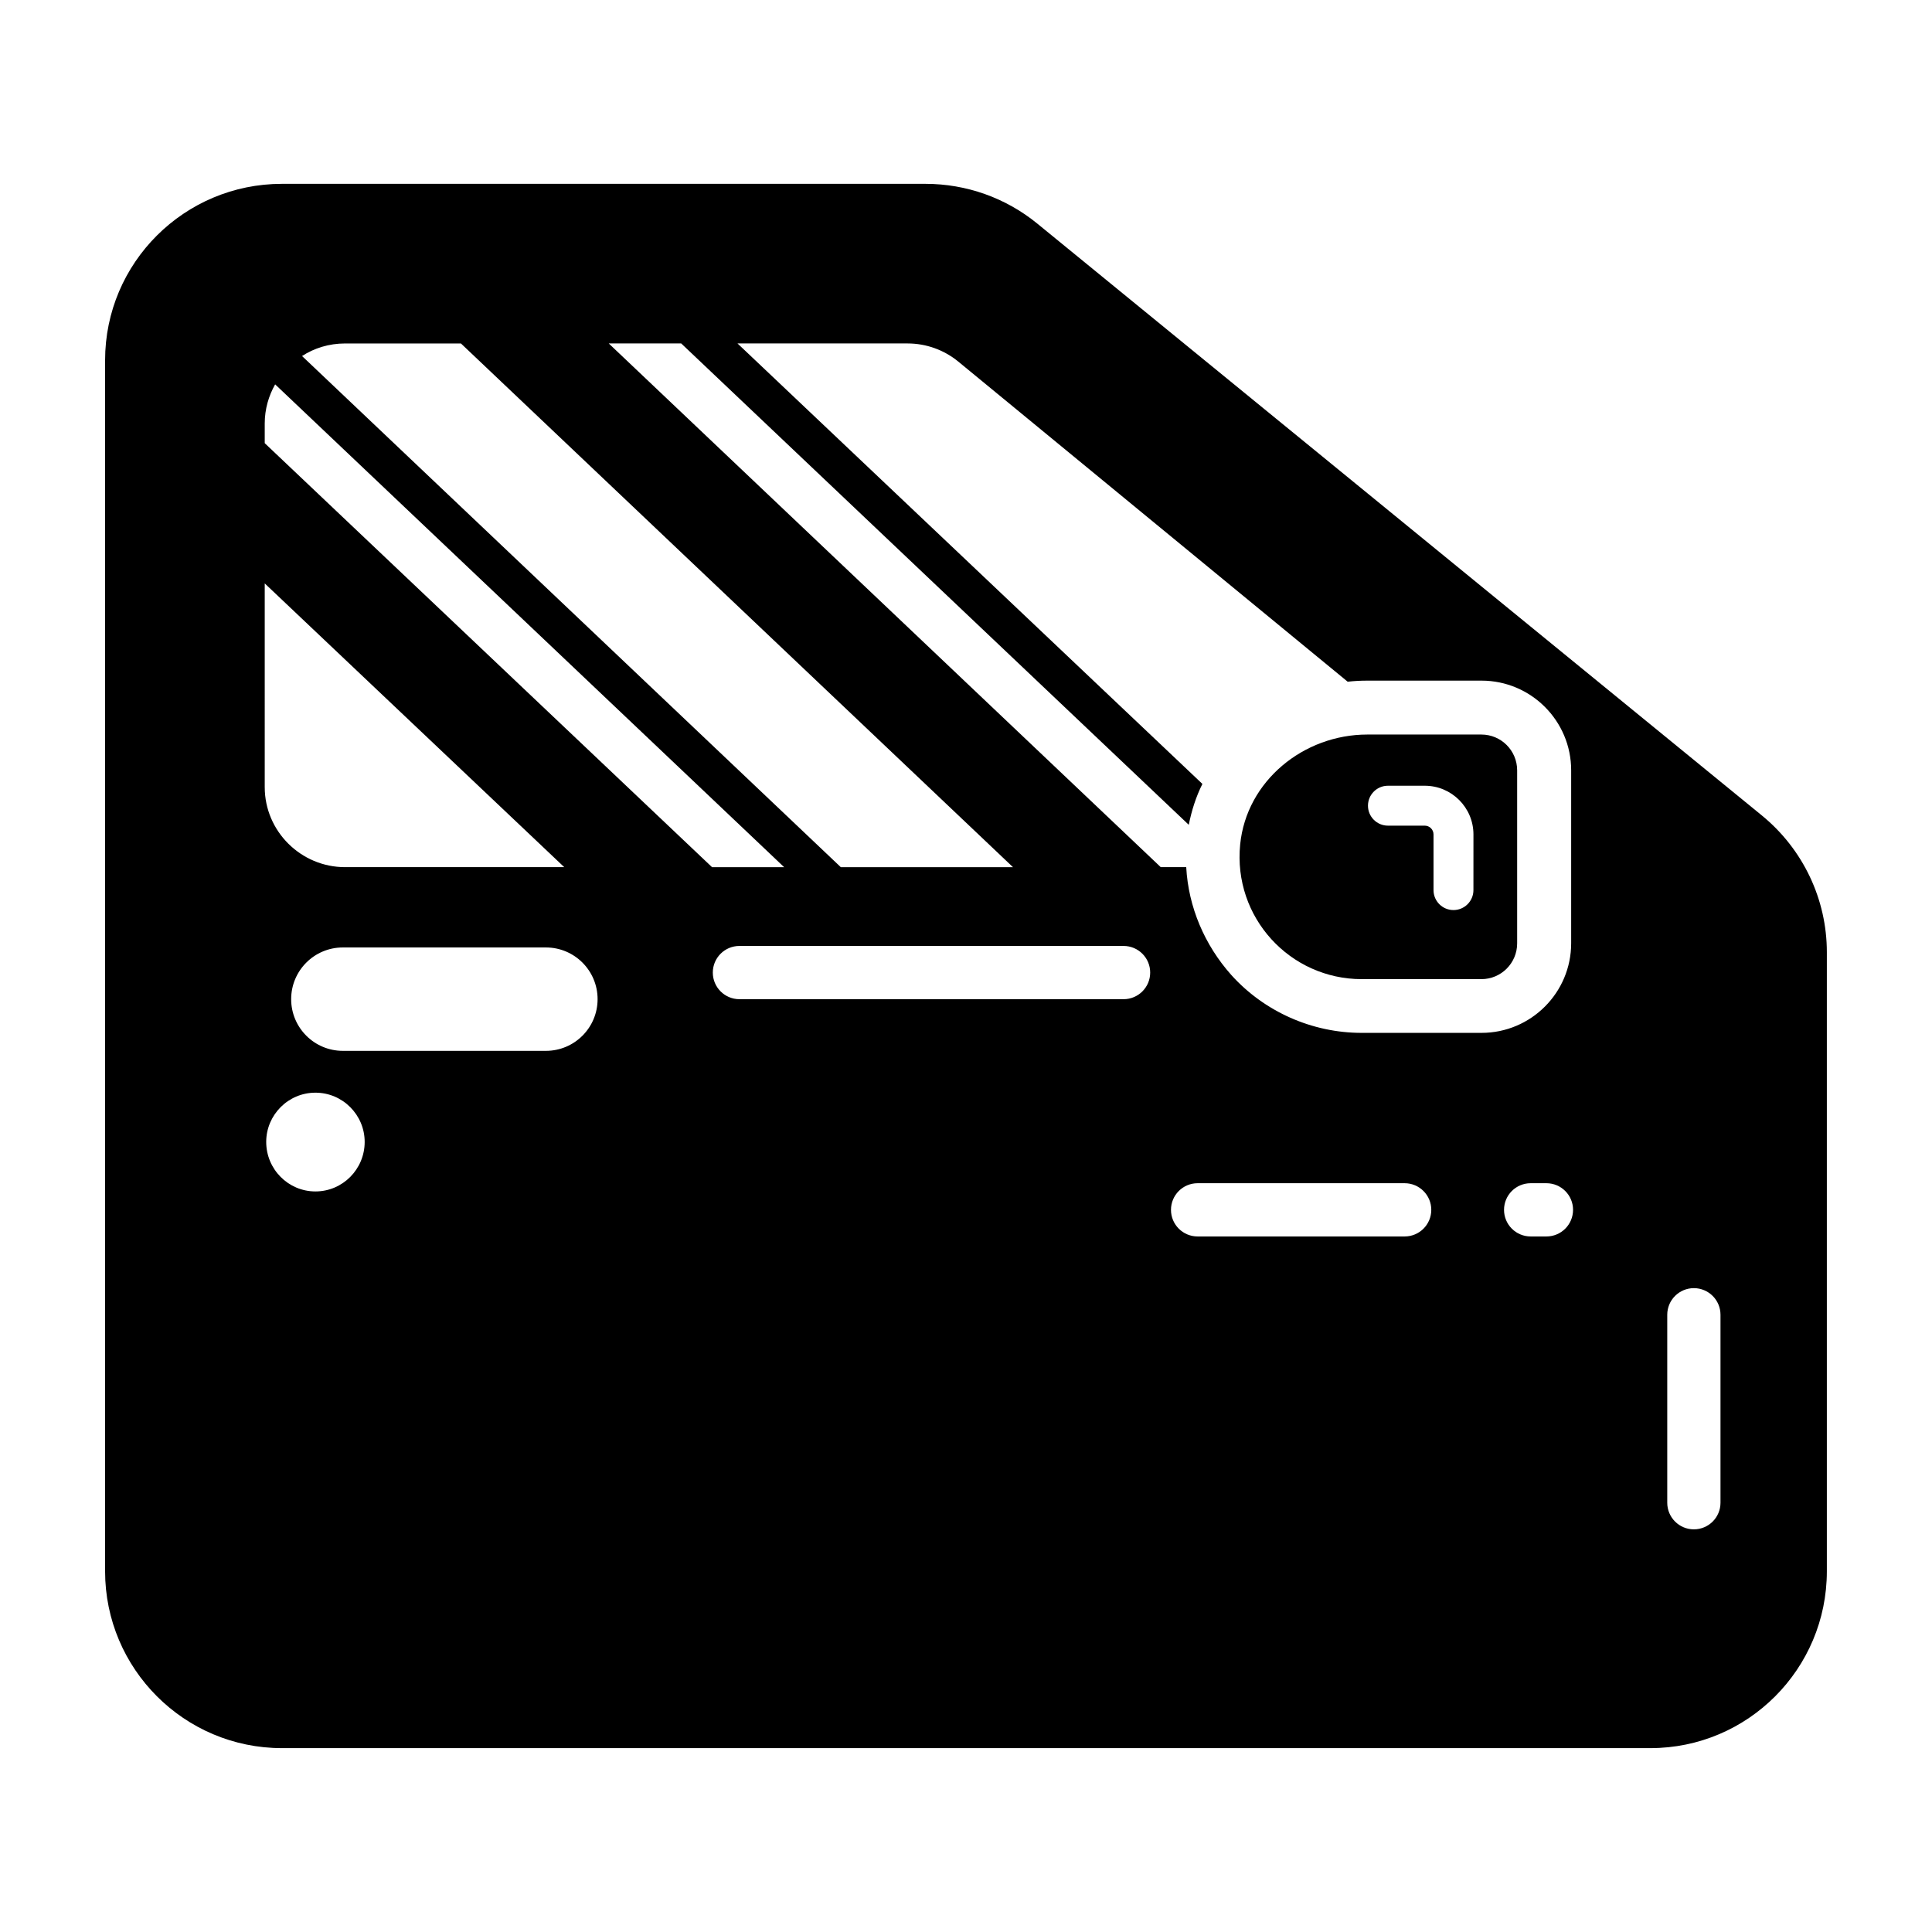
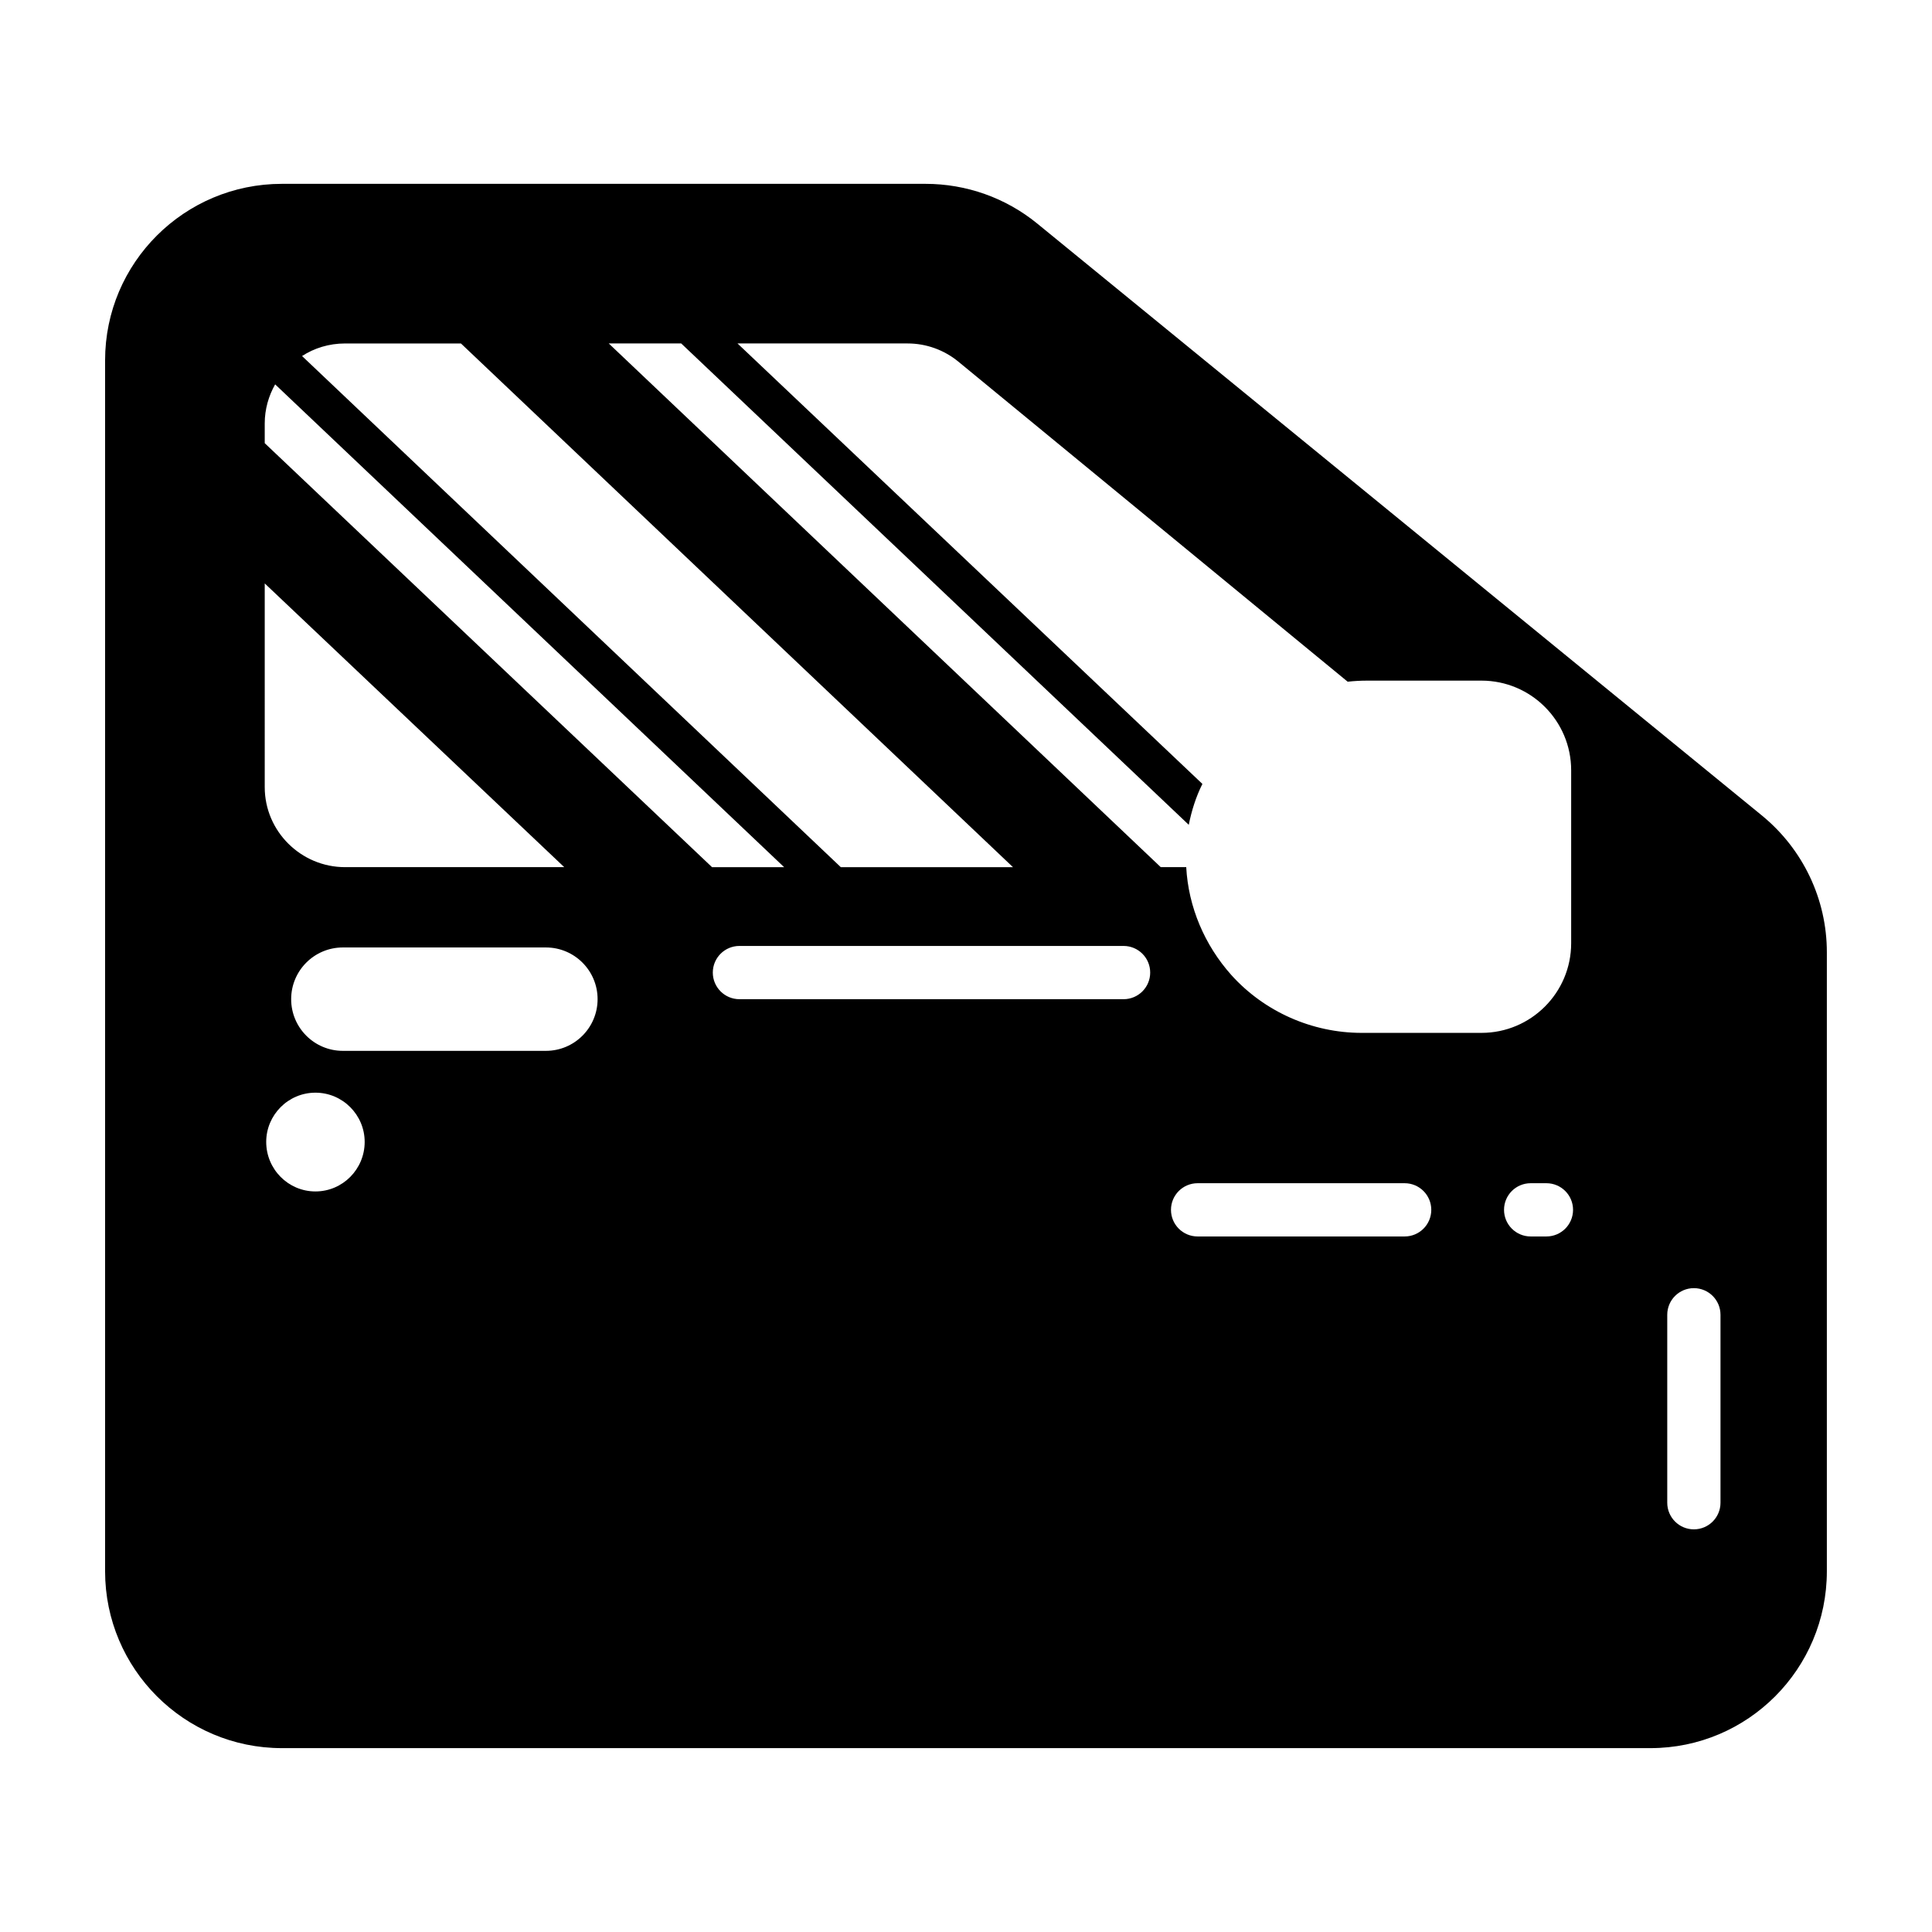
<svg xmlns="http://www.w3.org/2000/svg" fill="#000000" width="800px" height="800px" version="1.1" viewBox="144 144 512 512">
  <g>
-     <path d="m536.58 338.66h-30.223c-16.906 0-32.027 12.312-33.699 29.133-1.922 19.324 13.195 35.688 32.211 35.688h31.715c5.234 0 9.477-4.242 9.477-9.477v-45.863c-0.004-5.238-4.246-9.48-9.48-9.48zm-2.106 41.227c0 2.922-2.371 5.289-5.289 5.289-2.922 0-5.289-2.371-5.289-5.289v-14.762c0-1.281-1.039-2.32-2.32-2.32h-9.762c-2.918 0-5.289-2.371-5.289-5.289 0-2.922 2.371-5.289 5.289-5.289h9.762c7.117 0 12.902 5.785 12.902 12.902z" />
    <path d="m610.93 360.12-192.02-156.85c-8.363-6.844-18.82-10.551-29.656-10.551h-170.54c-25.855 0-46.863 20.914-46.863 46.77v320.92c0 25.855 21.008 46.863 46.863 46.863h362.65c25.855 0 46.77-21.008 46.77-46.863v-164.07c0-13.973-6.277-27.281-17.207-36.219zm-375.48-125.1h30.703l146.3 138.79h-45.629l-142.78-135.46c3.231-2.09 7.129-3.328 11.406-3.328zm-21.293 63.594 79.375 75.191h-58.082c-11.691 0-21.293-9.504-21.293-21.199zm13.438 161.13c-7.223 0-13.047-5.902-13.047-13.125 0-7.144 5.824-13.047 13.047-13.047s13.047 5.902 13.047 13.047c0 7.223-5.824 13.125-13.047 13.125zm61.074-37.258h-53.809c-7.566 0-13.699-6.133-13.699-13.699 0-7.566 6.133-13.699 13.699-13.699h53.809c7.566 0 13.699 6.133 13.699 13.699 0 7.566-6.133 13.699-13.699 13.699zm-74.512-161.04v-5.227c0-3.801 1.047-7.32 2.758-10.359l134.89 127.95h-19.105zm227.6 147.35h-101.8c-3.898 0-7.055-3.156-7.055-7.055 0-3.898 3.156-7.055 7.055-7.055h101.8c3.898 0 7.055 3.156 7.055 7.055 0 3.898-3.156 7.055-7.055 7.055zm74.492 62.879h-54.871c-3.898 0-7.055-3.156-7.055-7.055s3.156-7.055 7.055-7.055h54.871c3.898 0 7.055 3.156 7.055 7.055 0 3.902-3.156 7.055-7.055 7.055zm-11.402-53.953c-13.121 0-25.762-5.609-34.508-15.305-7.129-7.984-11.406-18.062-11.977-28.613h-6.75l-146.29-138.79h19.203l134.51 127.57c0.762-3.801 1.902-7.414 3.613-10.836l-123.2-116.73h45.059c4.941 0 9.695 1.711 13.5 4.848l103.14 84.793c1.711-0.191 3.422-0.285 5.231-0.285h30.23c13.117 0 23.766 10.648 23.766 23.766v45.816c0 13.117-10.648 23.766-23.766 23.766zm48.973 53.953h-4.18c-3.898 0-7.055-3.156-7.055-7.055s3.156-7.055 7.055-7.055h4.18c3.898 0 7.055 3.156 7.055 7.055-0.004 3.902-3.156 7.055-7.055 7.055zm46.129 70.562c0 3.898-3.156 7.055-7.055 7.055-3.898 0-7.055-3.156-7.055-7.055v-49.809c0-3.898 3.156-7.055 7.055-7.055 3.898 0 7.055 3.156 7.055 7.055z" />
  </g>
</svg>